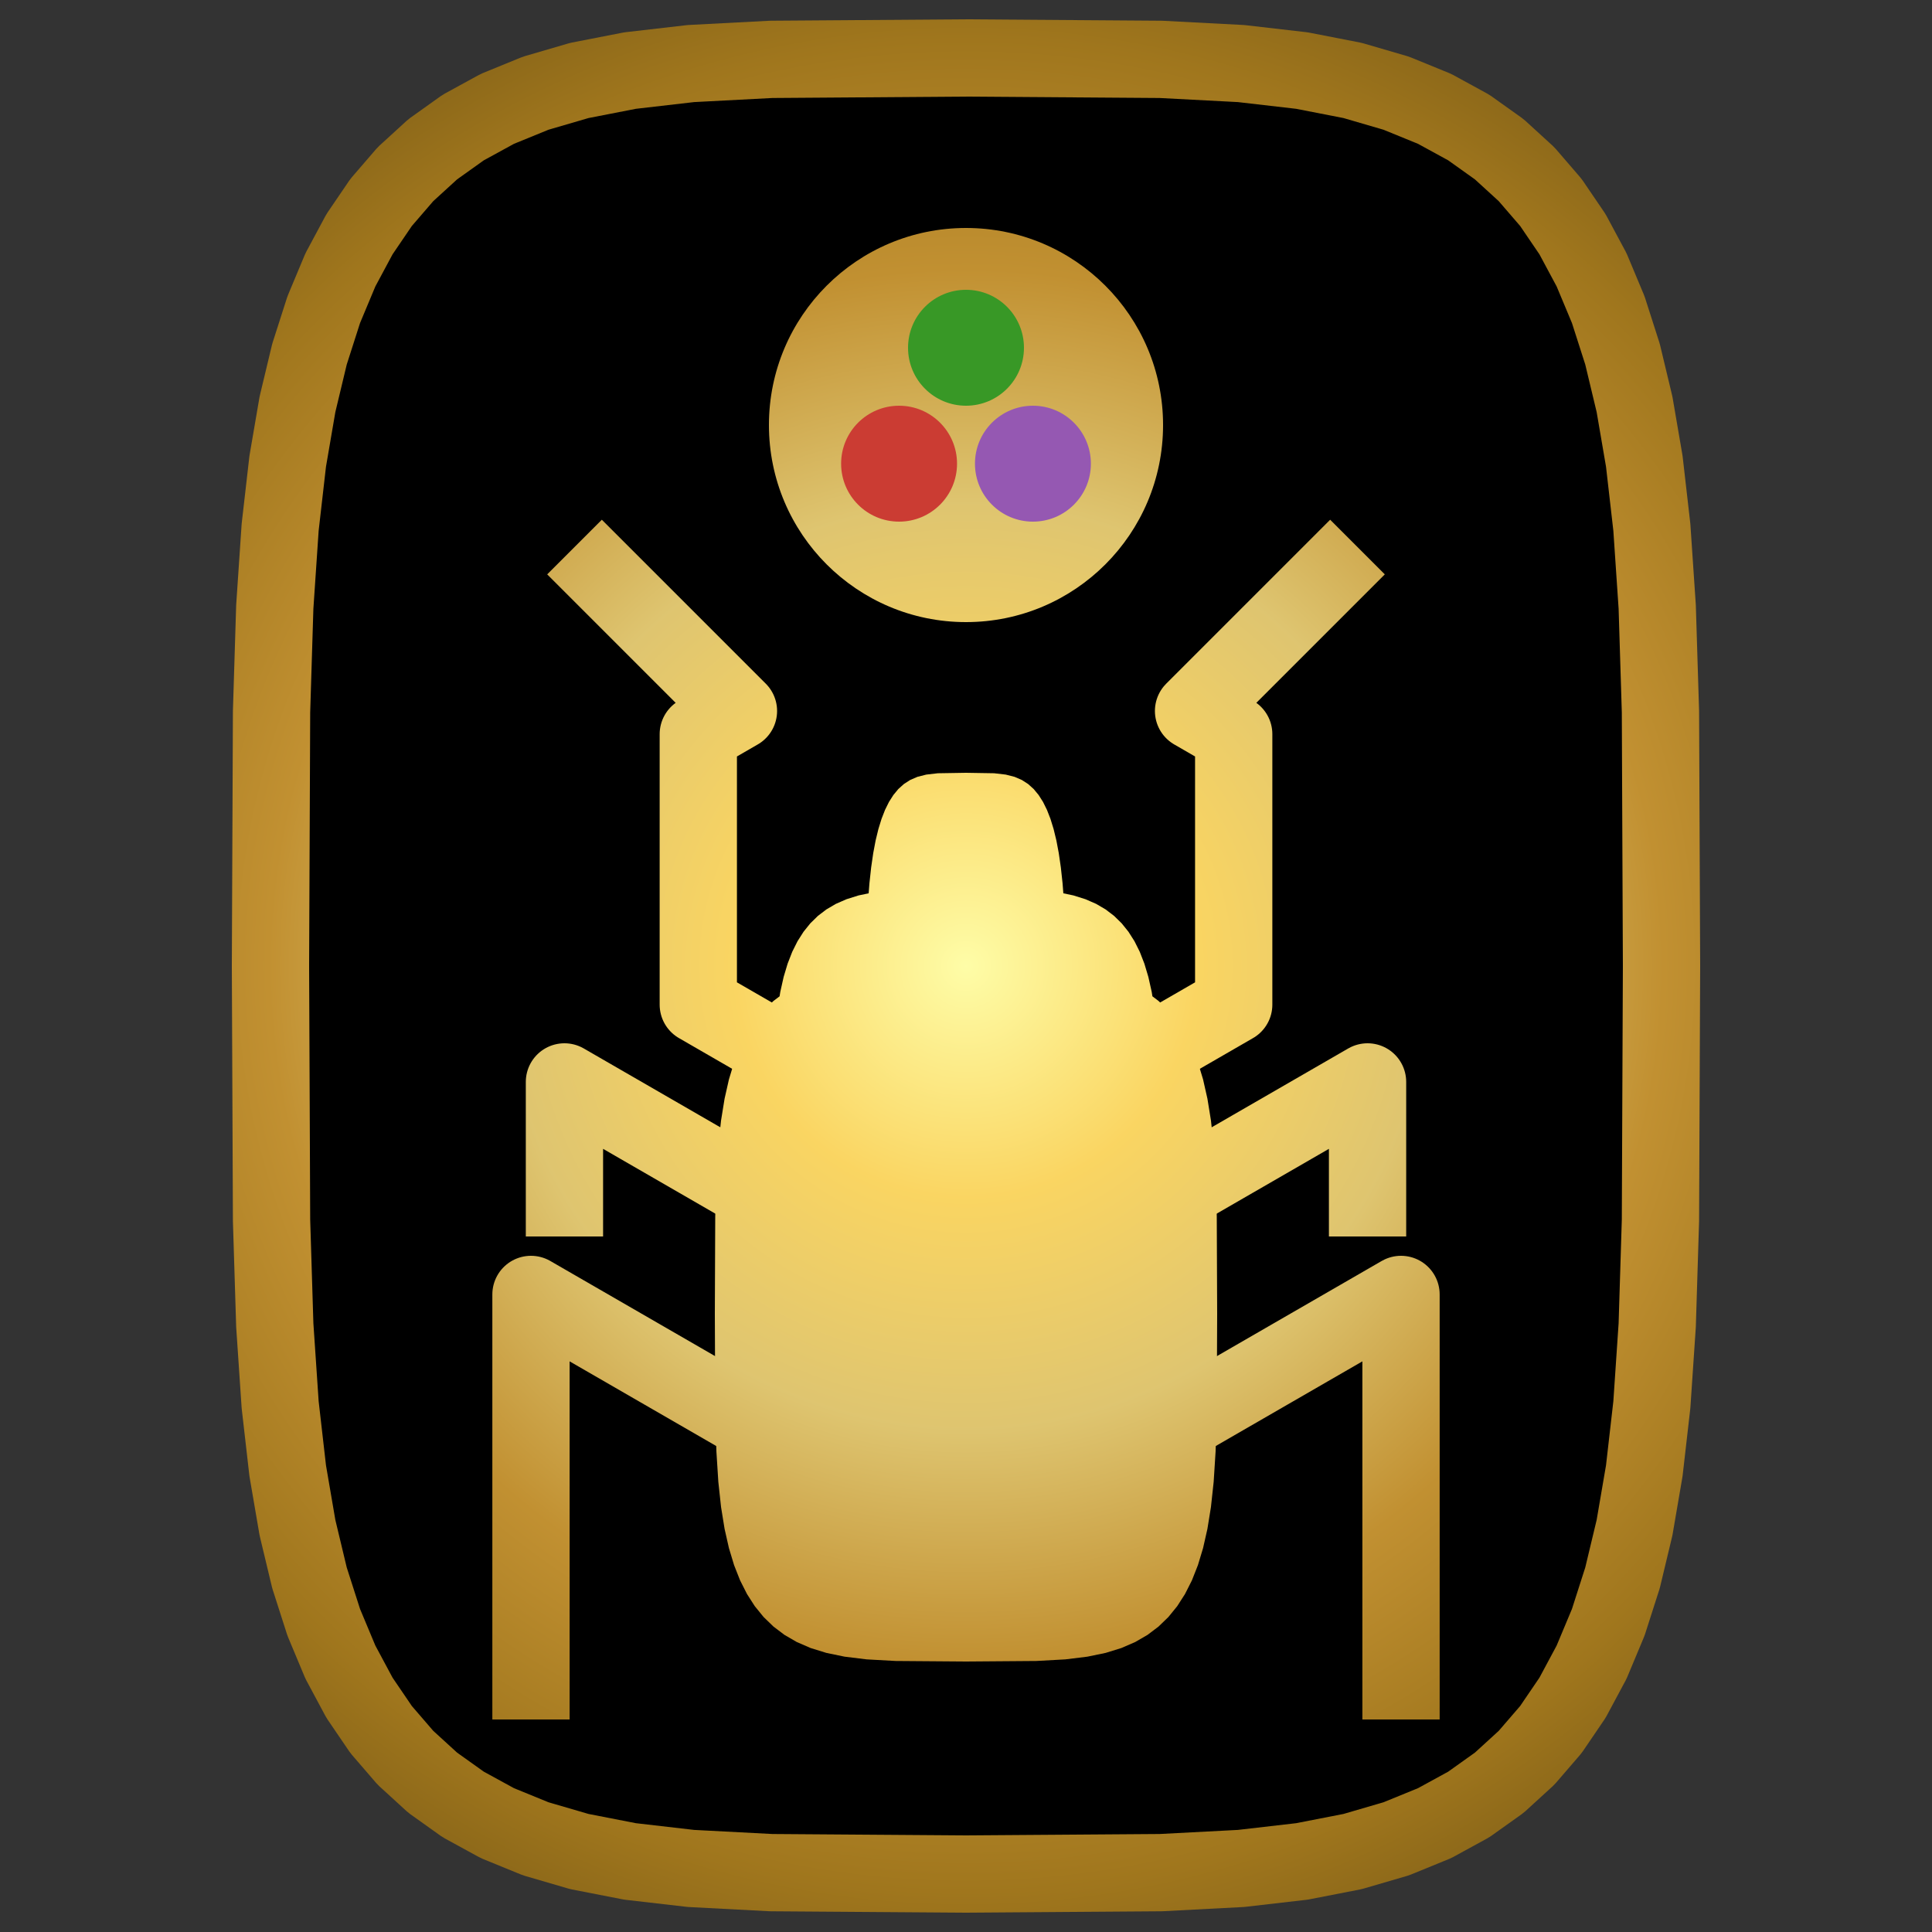
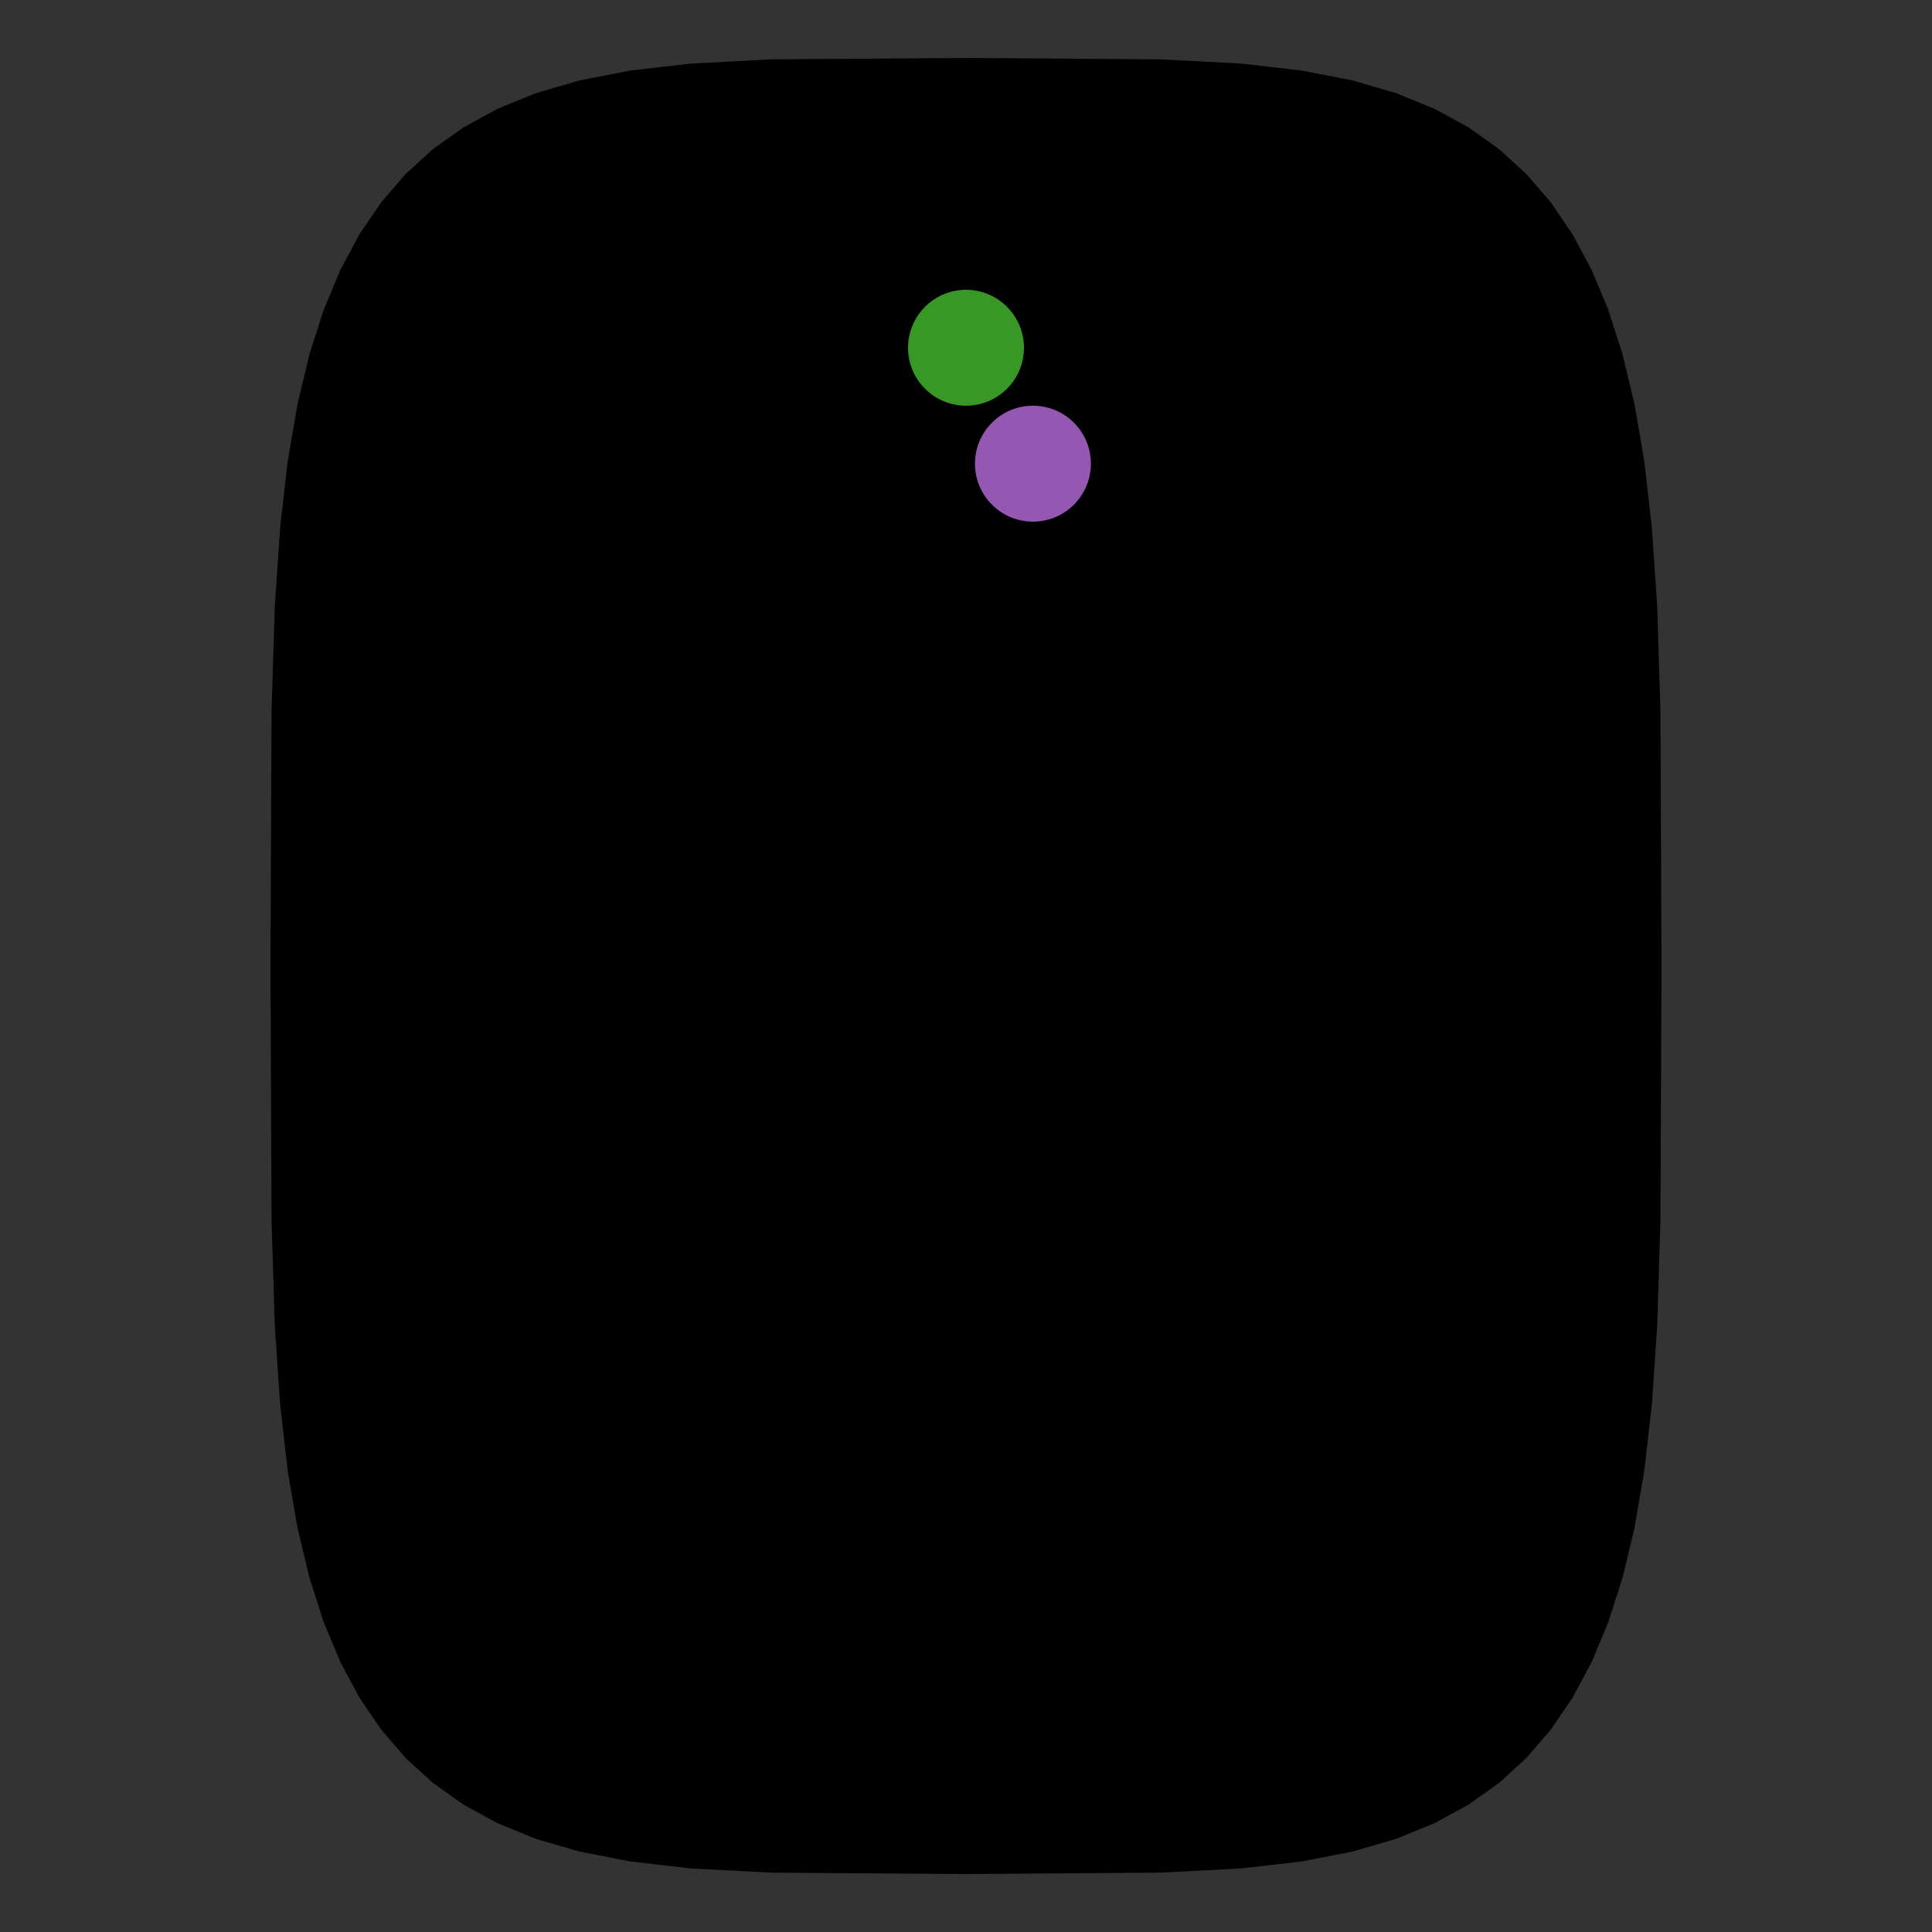
<svg xmlns="http://www.w3.org/2000/svg" width="500pt" height="500pt" viewBox="0 0 500 500" version="1.1">
  <rect x="0" y="0" width="500" height="500" fill="#333333" stroke="none" />
  <defs>
    <radialGradient id="radial0" gradientUnits="userSpaceOnUse" cx="0" cy="0" fx="0" fy="0" r="300" gradientTransform="matrix(1,0,0,1,250,250)">
      <stop offset="0" style="stop-color:rgb(99.6%,99.1%,65.5%);stop-opacity:1;" />
      <stop offset="0.2" style="stop-color:rgb(97.9%,83.5%,38.4%);stop-opacity:1;" />
      <stop offset="0.4" style="stop-color:rgb(87.2%,77.1%,43.8%);stop-opacity:1;" />
      <stop offset="0.6" style="stop-color:rgb(75.8%,56.6%,19.4%);stop-opacity:1;" />
      <stop offset="0.8" style="stop-color:rgb(62.6%,46.3%,11.3%);stop-opacity:1;" />
      <stop offset="1" style="stop-color:rgb(44.6%,33.3%,8%);stop-opacity:1;" />
    </radialGradient>
    <radialGradient id="radial1" gradientUnits="userSpaceOnUse" cx="0" cy="0" fx="0" fy="0" r="300" gradientTransform="matrix(1,0,0,1,250,250)">
      <stop offset="0" style="stop-color:rgb(99.6%,99.1%,65.5%);stop-opacity:1;" />
      <stop offset="0.2" style="stop-color:rgb(97.9%,83.5%,38.4%);stop-opacity:1;" />
      <stop offset="0.4" style="stop-color:rgb(87.2%,77.1%,43.8%);stop-opacity:1;" />
      <stop offset="0.6" style="stop-color:rgb(75.8%,56.6%,19.4%);stop-opacity:1;" />
      <stop offset="0.8" style="stop-color:rgb(62.6%,46.3%,11.3%);stop-opacity:1;" />
      <stop offset="1" style="stop-color:rgb(44.6%,33.3%,8%);stop-opacity:1;" />
    </radialGradient>
    <radialGradient id="radial2" gradientUnits="userSpaceOnUse" cx="0" cy="0" fx="0" fy="0" r="300" gradientTransform="matrix(1,0,0,1,250,250)">
      <stop offset="0" style="stop-color:rgb(99.6%,99.1%,65.5%);stop-opacity:1;" />
      <stop offset="0.2" style="stop-color:rgb(97.9%,83.5%,38.4%);stop-opacity:1;" />
      <stop offset="0.4" style="stop-color:rgb(87.2%,77.1%,43.8%);stop-opacity:1;" />
      <stop offset="0.6" style="stop-color:rgb(75.8%,56.6%,19.4%);stop-opacity:1;" />
      <stop offset="0.8" style="stop-color:rgb(62.6%,46.3%,11.3%);stop-opacity:1;" />
      <stop offset="1" style="stop-color:rgb(44.6%,33.3%,8%);stop-opacity:1;" />
    </radialGradient>
    <radialGradient id="radial3" gradientUnits="userSpaceOnUse" cx="0" cy="0" fx="0" fy="0" r="300" gradientTransform="matrix(1,0,0,1,250,250)">
      <stop offset="0" style="stop-color:rgb(99.6%,99.1%,65.5%);stop-opacity:1;" />
      <stop offset="0.2" style="stop-color:rgb(97.9%,83.5%,38.4%);stop-opacity:1;" />
      <stop offset="0.4" style="stop-color:rgb(87.2%,77.1%,43.8%);stop-opacity:1;" />
      <stop offset="0.6" style="stop-color:rgb(75.8%,56.6%,19.4%);stop-opacity:1;" />
      <stop offset="0.8" style="stop-color:rgb(62.6%,46.3%,11.3%);stop-opacity:1;" />
      <stop offset="1" style="stop-color:rgb(44.6%,33.3%,8%);stop-opacity:1;" />
    </radialGradient>
  </defs>
  <g id="surface11">
    <path style=" stroke:none;fill-rule:nonzero;fill:rgb(0%,0%,0%);fill-opacity:1;" d="M 430 250 L 429.723 315.824 L 428.887 342.945 L 427.496 363.543 L 425.539 380.637 L 423.012 395.375 L 419.906 408.34 L 416.211 419.867 L 411.902 430.168 L 406.961 439.383 L 401.363 447.609 L 395.059 454.922 L 388 461.371 L 380.109 466.996 L 371.281 471.824 L 361.352 475.879 L 350.062 479.176 L 336.969 481.73 L 321.191 483.551 L 300.418 484.637 L 250 485 L 199.582 484.637 L 178.809 483.551 L 163.031 481.73 L 149.938 479.176 L 138.648 475.879 L 128.719 471.824 L 119.891 466.996 L 112 461.371 L 104.941 454.922 L 98.637 447.609 L 93.039 439.383 L 88.098 430.168 L 83.789 419.867 L 80.094 408.34 L 76.988 395.375 L 74.461 380.637 L 72.504 363.543 L 71.113 342.945 L 70.277 315.824 L 70 250 L 70.277 184.176 L 71.113 157.055 L 72.504 136.457 L 74.461 119.363 L 76.988 104.625 L 80.094 91.66 L 83.789 80.133 L 88.098 69.832 L 93.039 60.617 L 98.637 52.391 L 104.941 45.078 L 112 38.629 L 119.891 33.004 L 128.719 28.176 L 138.648 24.121 L 149.938 20.824 L 163.031 18.27 L 178.809 16.449 L 199.582 15.363 L 250 15 L 300.418 15.363 L 321.191 16.449 L 336.969 18.27 L 350.062 20.824 L 361.352 24.121 L 371.281 28.176 L 380.109 33.004 L 388 38.629 L 395.059 45.078 L 401.363 52.391 L 406.961 60.617 L 411.902 69.832 L 416.211 80.133 L 419.906 91.66 L 423.012 104.625 L 425.539 119.363 L 427.496 136.457 L 428.887 157.055 L 429.723 184.176 Z M 430 250 " />
-     <path style="fill:none;stroke-width:20;stroke-linecap:butt;stroke-linejoin:round;stroke:url(#radial0);stroke-miterlimit:10;" d="M 430 250 L 429.723 315.824 L 428.887 342.945 L 427.496 363.543 L 425.539 380.637 L 423.012 395.375 L 419.906 408.34 L 416.211 419.867 L 411.902 430.168 L 406.961 439.383 L 401.363 447.609 L 395.059 454.922 L 388 461.371 L 380.109 466.996 L 371.281 471.824 L 361.352 475.879 L 350.062 479.176 L 336.969 481.73 L 321.191 483.551 L 300.418 484.637 L 250 485 L 199.582 484.637 L 178.809 483.551 L 163.031 481.73 L 149.938 479.176 L 138.648 475.879 L 128.719 471.824 L 119.891 466.996 L 112 461.371 L 104.941 454.922 L 98.637 447.609 L 93.039 439.383 L 88.098 430.168 L 83.789 419.867 L 80.094 408.34 L 76.988 395.375 L 74.461 380.637 L 72.504 363.543 L 71.113 342.945 L 70.277 315.824 L 70 250 L 70.277 184.176 L 71.113 157.055 L 72.504 136.457 L 74.461 119.363 L 76.988 104.625 L 80.094 91.66 L 83.789 80.133 L 88.098 69.832 L 93.039 60.617 L 98.637 52.391 L 104.941 45.078 L 112 38.629 L 119.891 33.004 L 128.719 28.176 L 138.648 24.121 L 149.938 20.824 L 163.031 18.27 L 178.809 16.449 L 199.582 15.363 L 250 15 L 300.418 15.363 L 321.191 16.449 L 336.969 18.27 L 350.062 20.824 L 361.352 24.121 L 371.281 28.176 L 380.109 33.004 L 388 38.629 L 395.059 45.078 L 401.363 52.391 L 406.961 60.617 L 411.902 69.832 L 416.211 80.133 L 419.906 91.66 L 423.012 104.625 L 425.539 119.363 L 427.496 136.457 L 428.887 157.055 L 429.723 184.176 Z M 250 300 L 319.281 260 L 319.281 190 L 308.891 184 L 351.316 141.574 M 250 340 L 353.922 280 L 353.922 320 M 250 400 L 362.582 335 L 362.582 445 M 250 300 L 180.719 260 L 180.719 190 L 191.109 184 L 148.684 141.574 M 250 340 L 146.078 280 L 146.078 320 M 250 400 L 137.418 335 L 137.418 445 " />
-     <path style=" stroke:none;fill-rule:nonzero;fill:url(#radial1);" d="M 276 275 L 275.961 296.008 L 275.84 304.664 L 275.637 311.238 L 275.355 316.691 L 274.992 321.395 L 274.543 325.535 L 274.008 329.215 L 273.387 332.5 L 272.672 335.441 L 271.863 338.066 L 270.953 340.402 L 269.934 342.461 L 268.793 344.254 L 267.52 345.793 L 266.082 347.09 L 264.453 348.141 L 262.562 348.957 L 260.285 349.535 L 257.281 349.883 L 250 350 L 242.719 349.883 L 239.715 349.535 L 237.438 348.957 L 235.547 348.141 L 233.918 347.09 L 232.48 345.793 L 231.207 344.254 L 230.066 342.461 L 229.047 340.402 L 228.137 338.066 L 227.328 335.441 L 226.613 332.5 L 225.992 329.215 L 225.457 325.535 L 225.008 321.395 L 224.645 316.691 L 224.363 311.238 L 224.16 304.664 L 224.039 296.008 L 224 275 L 224.039 253.992 L 224.16 245.336 L 224.363 238.762 L 224.645 233.309 L 225.008 228.605 L 225.457 224.465 L 225.992 220.785 L 226.613 217.5 L 227.328 214.559 L 228.137 211.934 L 229.047 209.598 L 230.066 207.539 L 231.207 205.746 L 232.48 204.207 L 233.918 202.91 L 235.547 201.859 L 237.438 201.043 L 239.715 200.465 L 242.719 200.117 L 250 200 L 257.281 200.117 L 260.285 200.465 L 262.562 201.043 L 264.453 201.859 L 266.082 202.91 L 267.52 204.207 L 268.793 205.746 L 269.934 207.539 L 270.953 209.598 L 271.863 211.934 L 272.672 214.559 L 273.387 217.5 L 274.008 220.785 L 274.543 224.465 L 274.992 228.605 L 275.355 233.309 L 275.637 238.762 L 275.84 245.336 L 275.961 253.992 Z M 300 300 L 299.922 319.605 L 299.691 327.688 L 299.305 333.82 L 298.762 338.914 L 298.059 343.305 L 297.195 347.164 L 296.168 350.598 L 294.973 353.668 L 293.602 356.41 L 292.043 358.863 L 290.293 361.039 L 288.332 362.961 L 286.141 364.637 L 283.688 366.074 L 280.93 367.281 L 277.793 368.266 L 274.156 369.027 L 269.777 369.566 L 264.004 369.891 L 250 370 L 235.996 369.891 L 230.223 369.566 L 225.844 369.027 L 222.207 368.266 L 219.07 367.281 L 216.312 366.074 L 213.859 364.637 L 211.668 362.961 L 209.707 361.039 L 207.957 358.863 L 206.398 356.41 L 205.027 353.668 L 203.832 350.598 L 202.805 347.164 L 201.941 343.305 L 201.238 338.914 L 200.695 333.82 L 200.309 327.688 L 200.078 319.605 L 200 300 L 200.078 280.395 L 200.309 272.312 L 200.695 266.18 L 201.238 261.086 L 201.941 256.695 L 202.805 252.836 L 203.832 249.402 L 205.027 246.332 L 206.398 243.59 L 207.957 241.137 L 209.707 238.961 L 211.668 237.039 L 213.859 235.363 L 216.312 233.926 L 219.07 232.719 L 222.207 231.734 L 225.844 230.973 L 230.223 230.434 L 235.996 230.109 L 250 230 L 264.004 230.109 L 269.777 230.434 L 274.156 230.973 L 277.793 231.734 L 280.93 232.719 L 283.688 233.926 L 286.141 235.363 L 288.332 237.039 L 290.293 238.961 L 292.043 241.137 L 293.602 243.59 L 294.973 246.332 L 296.168 249.402 L 297.195 252.836 L 298.059 256.695 L 298.762 261.086 L 299.305 266.18 L 299.691 272.312 L 299.922 280.395 Z M 315 340 L 314.898 365.211 L 314.598 375.598 L 314.098 383.484 L 313.391 390.031 L 312.477 395.676 L 311.355 400.641 L 310.02 405.055 L 308.465 409 L 306.68 412.531 L 304.66 415.68 L 302.383 418.48 L 299.832 420.949 L 296.984 423.105 L 293.797 424.953 L 290.211 426.508 L 286.133 427.77 L 281.406 428.746 L 275.707 429.445 L 268.207 429.859 L 250 430 L 231.793 429.859 L 224.293 429.445 L 218.594 428.746 L 213.867 427.77 L 209.789 426.508 L 206.203 424.953 L 203.016 423.105 L 200.168 420.949 L 197.617 418.48 L 195.34 415.68 L 193.32 412.531 L 191.535 409 L 189.98 405.055 L 188.645 400.641 L 187.523 395.676 L 186.609 390.031 L 185.902 383.484 L 185.402 375.598 L 185.102 365.211 L 185 340 L 185.102 314.789 L 185.402 304.402 L 185.902 296.516 L 186.609 289.969 L 187.523 284.324 L 188.645 279.359 L 189.98 274.945 L 191.535 271 L 193.32 267.469 L 195.34 264.32 L 197.617 261.52 L 200.168 259.051 L 203.016 256.895 L 206.203 255.047 L 209.789 253.492 L 213.867 252.23 L 218.594 251.254 L 224.293 250.555 L 231.793 250.141 L 250 250 L 268.207 250.141 L 275.707 250.555 L 281.406 251.254 L 286.133 252.23 L 290.211 253.492 L 293.797 255.047 L 296.984 256.895 L 299.832 259.051 L 302.383 261.52 L 304.66 264.32 L 306.68 267.469 L 308.465 271 L 310.02 274.945 L 311.355 279.359 L 312.477 284.324 L 313.391 289.969 L 314.098 296.516 L 314.598 304.402 L 314.898 314.789 Z M 315 340 " />
-     <path style=" stroke:none;fill-rule:nonzero;fill:url(#radial2);" d="M 301 110 C 301 138.168 278.168 161 250 161 C 221.832 161 199 138.168 199 110 C 199 81.832 221.832 59 250 59 C 278.168 59 301 81.832 301 110 " />
-     <path style=" stroke:none;fill-rule:nonzero;fill:url(#radial3);" d="M 298 110 C 298 136.508 276.508 158 250 158 C 223.492 158 202 136.508 202 110 C 202 83.492 223.492 62 250 62 C 276.508 62 298 83.492 298 110 " />
-     <path style=" stroke:none;fill-rule:nonzero;fill:rgb(79.6%,23.5%,20%);fill-opacity:1;" d="M 247.68 120 C 247.68 128.285 240.965 135 232.68 135 C 224.395 135 217.68 128.285 217.68 120 C 217.68 111.715 224.395 105 232.68 105 C 240.965 105 247.68 111.715 247.68 120 " />
    <path style=" stroke:none;fill-rule:nonzero;fill:rgb(22%,59.6%,14.9%);fill-opacity:1;" d="M 265 90 C 265 98.285 258.285 105 250 105 C 241.715 105 235 98.285 235 90 C 235 81.715 241.715 75 250 75 C 258.285 75 265 81.715 265 90 " />
    <path style=" stroke:none;fill-rule:nonzero;fill:rgb(58.4%,34.5%,69.8%);fill-opacity:1;" d="M 282.32 120 C 282.32 128.285 275.605 135 267.32 135 C 259.035 135 252.32 128.285 252.32 120 C 252.32 111.715 259.035 105 267.32 105 C 275.605 105 282.32 111.715 282.32 120 " />
  </g>
</svg>